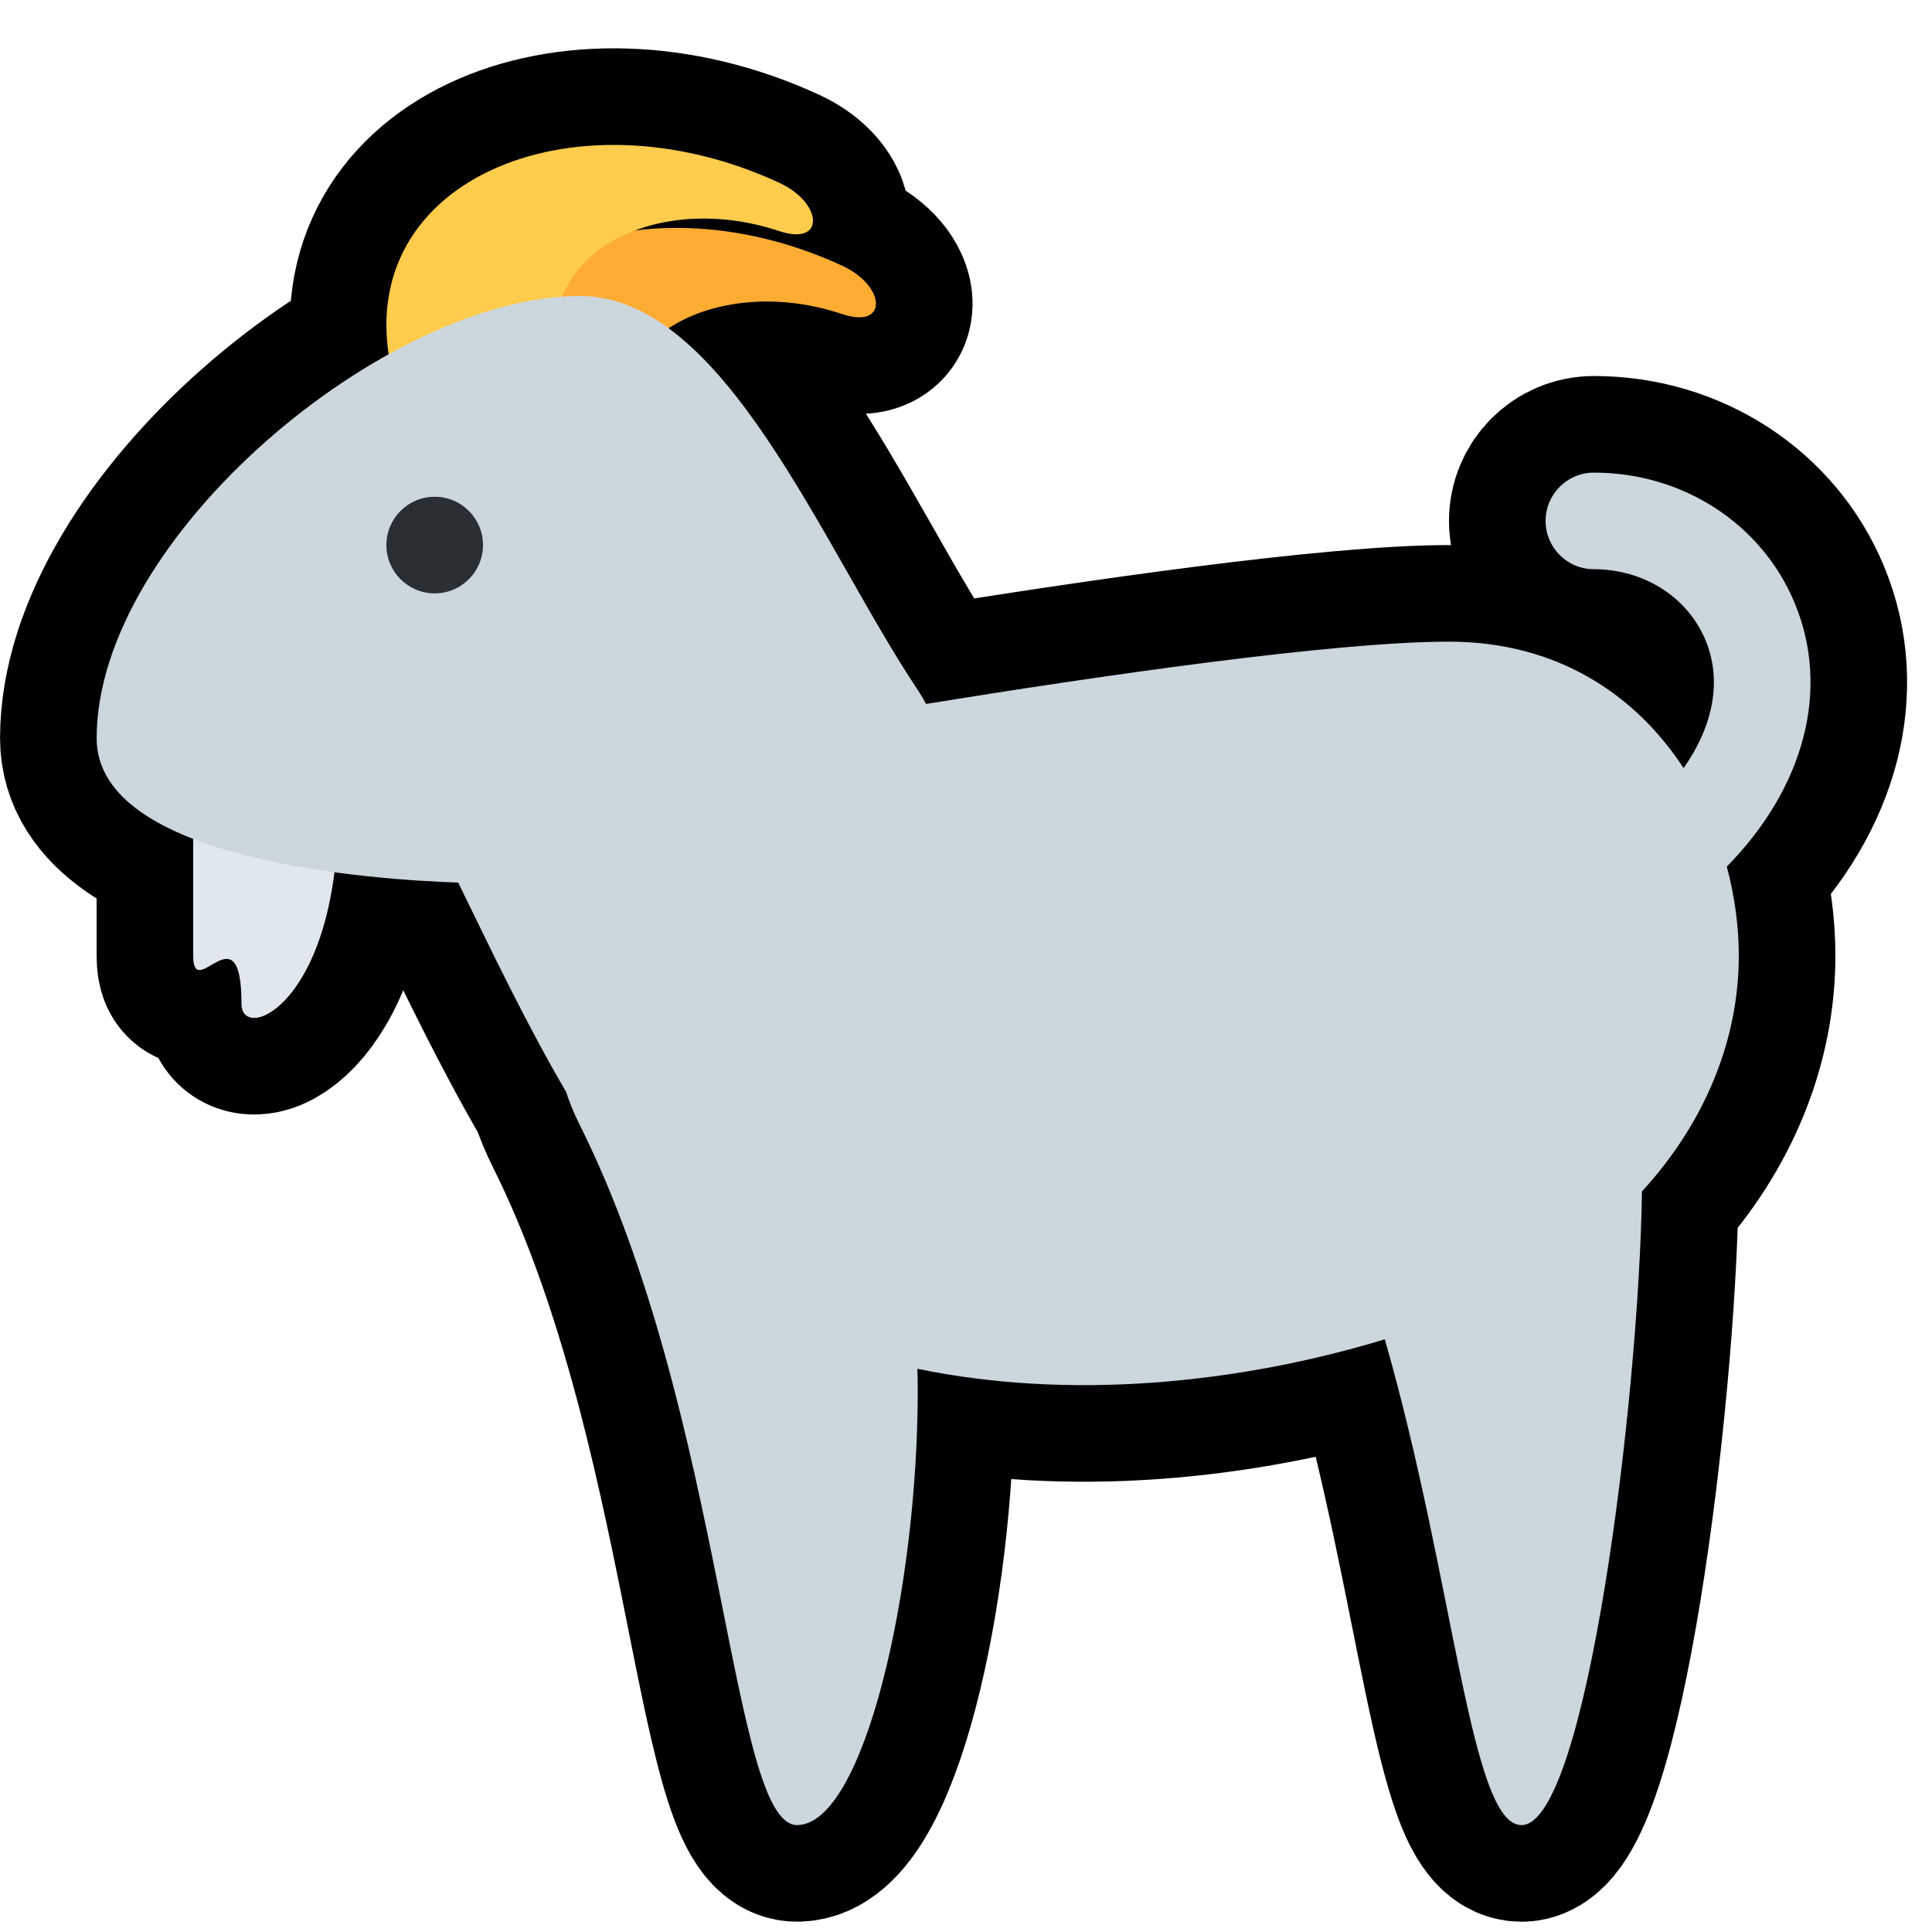
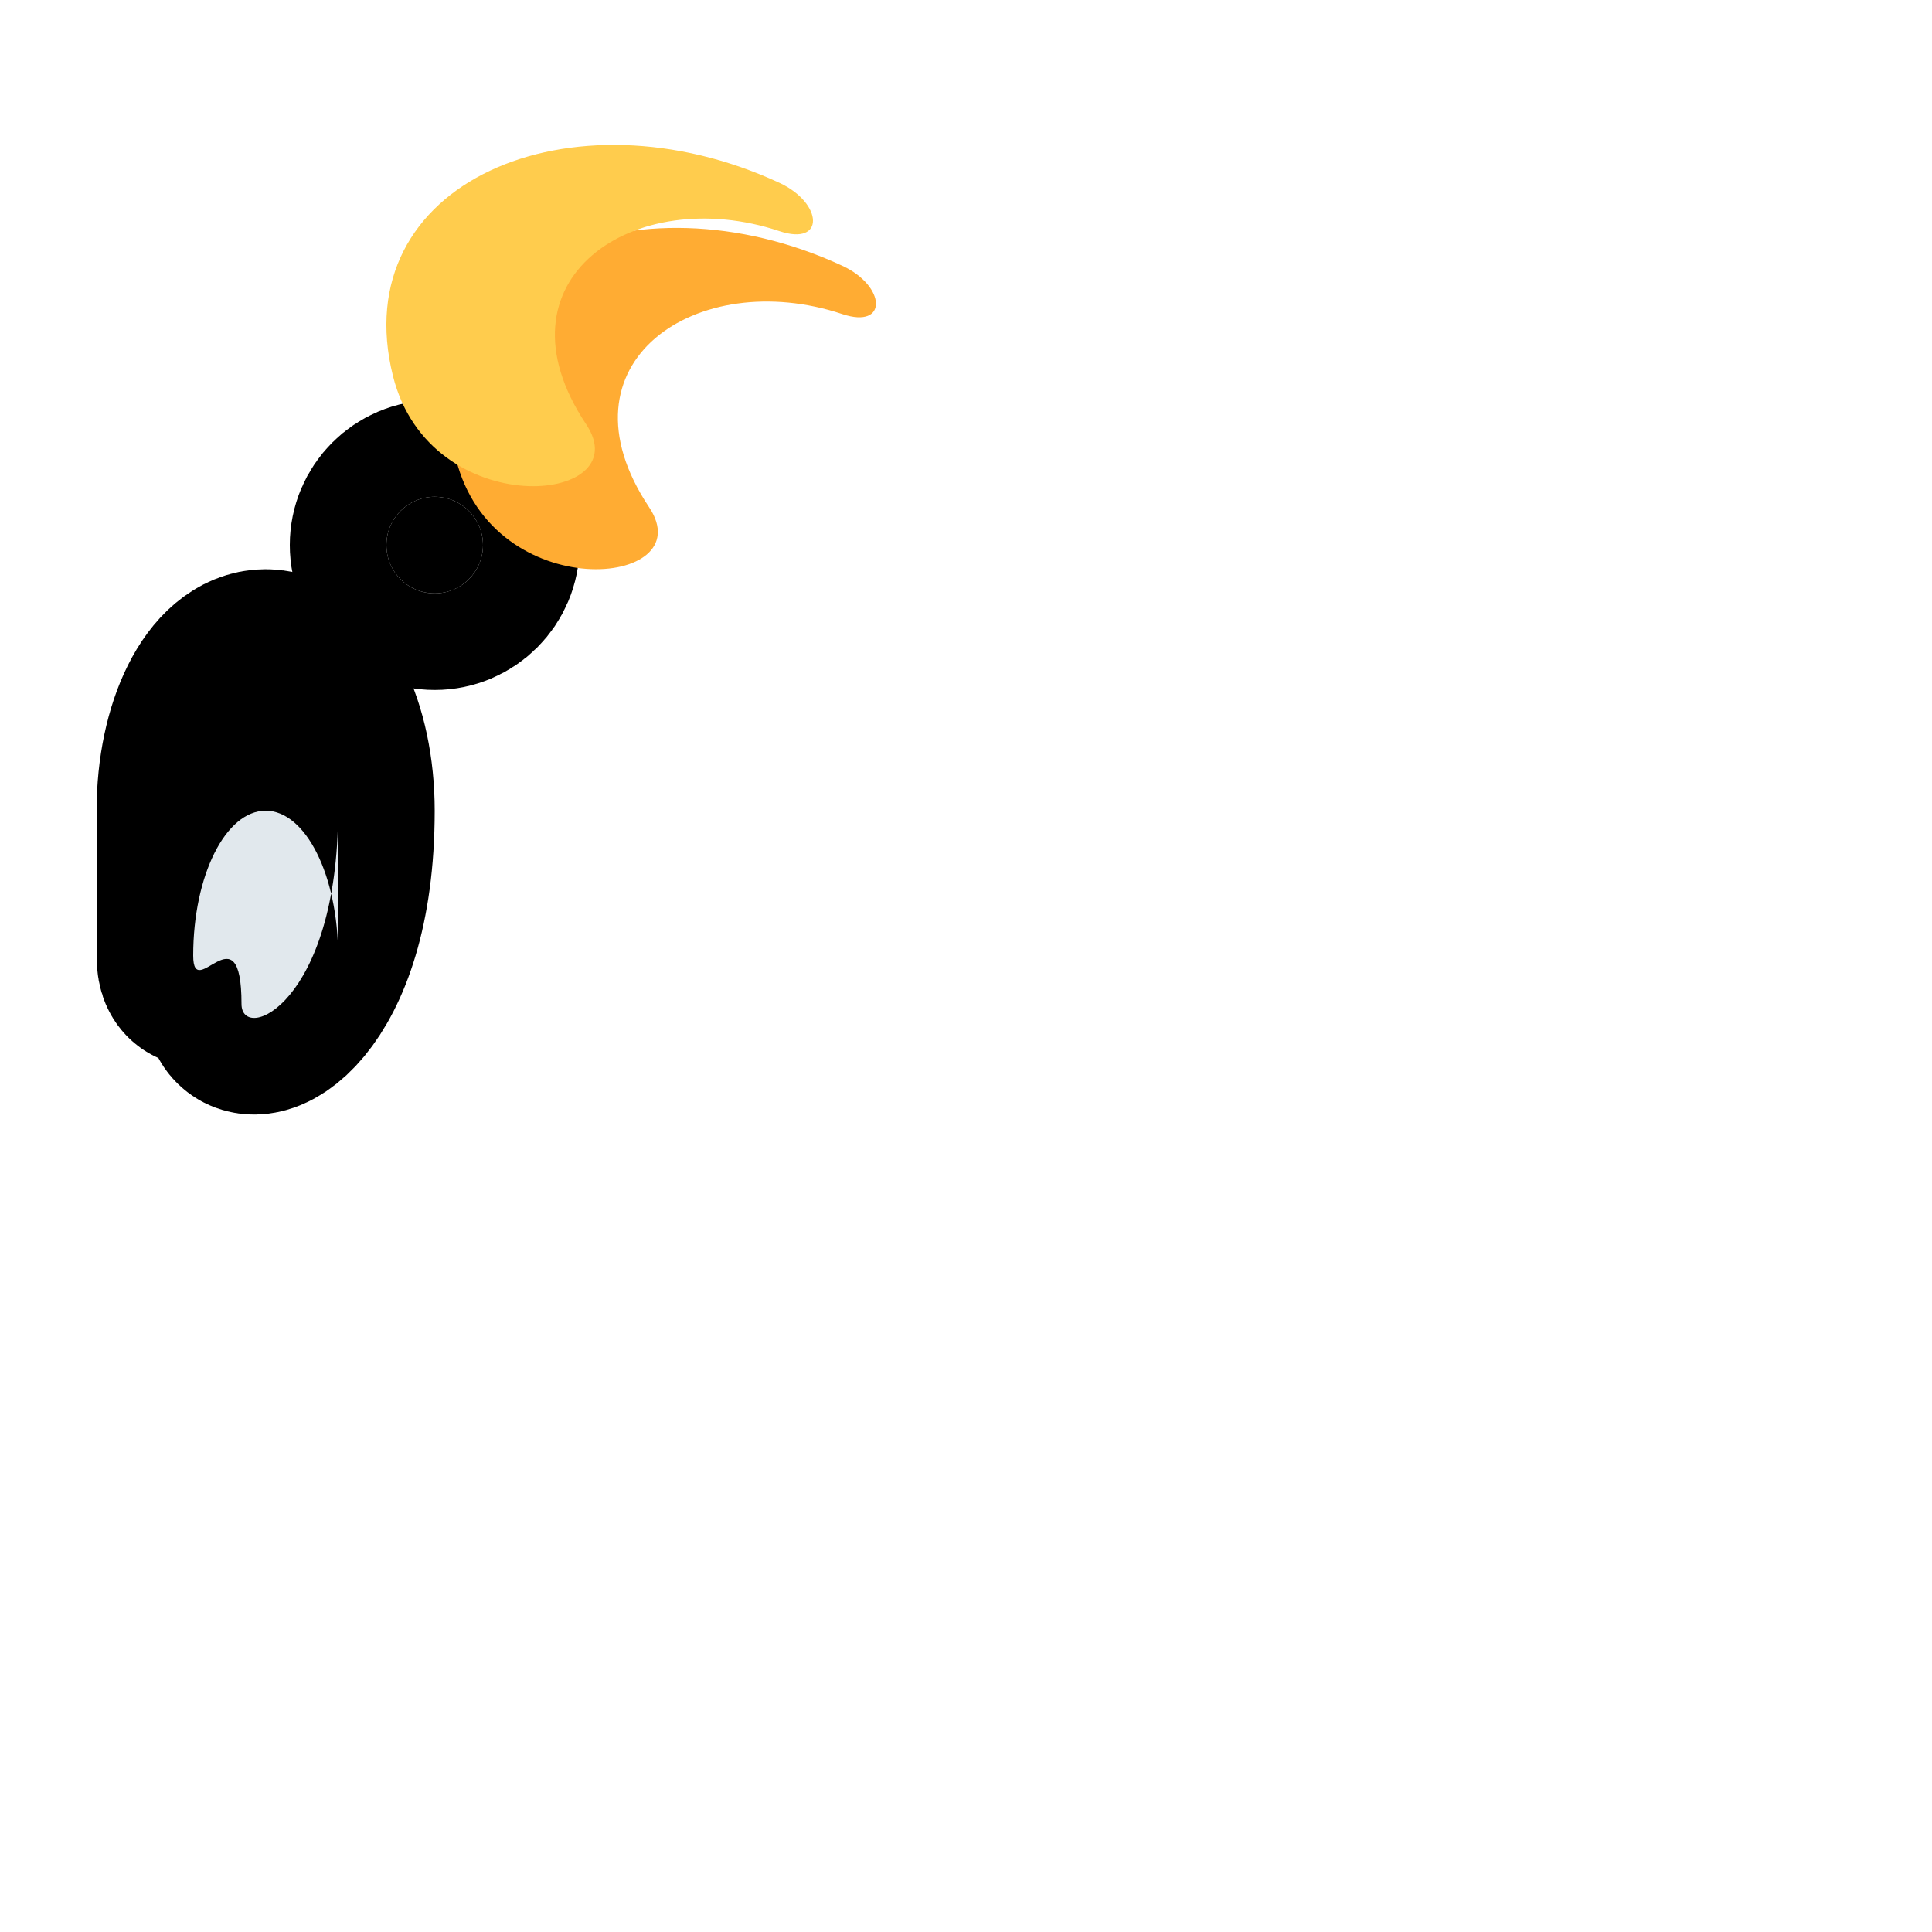
<svg xmlns="http://www.w3.org/2000/svg" viewBox="-2 -2 40 40">
  <g>
-     <path d="M7.44 7.503c-1-4 3.687-6 8-4 .907.421.948 1.316 0 1-3-1-6 1-4 4 1.109 1.664-3.233 2.068-4-1z" stroke="black" stroke-linejoin="round" stroke-width="4px" />
-     <path d="M6.136 5.785c-1-4 3.687-6 8-4 .907.421.949 1.316 0 1-3-1-6 1-4 4 1.11 1.664-3.233 2.067-4-1z" stroke="black" stroke-linejoin="round" stroke-width="4px" />
    <path d="M5 14.785c0 4-2 4.827-2 4 0-2-1 0-1-1v-3c0-1.657.671-3 1.5-3s1.5 1.343 1.5 3z" stroke="black" stroke-linejoin="round" stroke-width="4px" />
-     <path d="M35.159 10.49c-.68-1.643-2.313-2.705-4.159-2.705-.553 0-1 .448-1 1s.447 1 1 1c1.034 0 1.941.577 2.312 1.471.341.824.168 1.758-.455 2.647-.984-1.506-2.602-2.618-4.856-2.618-2.391 0-7.279.714-10.828 1.289-.052-.094-.105-.188-.172-.289-2-3-4-8.157-7-8.157-4 0-10 4.986-10 9.157 0 2.544 5.738 2.929 7.486 2.988.697 1.43 1.414 2.934 2.232 4.33.066.205.155.429.282.683 3 6 3.119 14.5 4.5 14.5s2.5-4.857 2.5-9c0-.151-.004-.299-.007-.447 3.126.649 6.607.322 9.677-.61 1.448 5.045 1.77 10.058 2.83 10.058 1.342 0 2.433-8.818 2.494-13.12C33.316 21.226 34 19.51 34 17.785c0-.605-.086-1.23-.248-1.843 1.614-1.644 2.143-3.676 1.407-5.452z" stroke="black" stroke-linejoin="round" stroke-width="4px" />
    <circle cx="7" cy="9.285" r="1" stroke="black" stroke-linejoin="round" stroke-width="4px" />
  </g>
  <path fill="#FFAC33" d="M7.44 7.503c-1-4 3.687-6 8-4 .907.421.948 1.316 0 1-3-1-6 1-4 4 1.109 1.664-3.233 2.068-4-1z" />
  <path fill="#FFCC4D" d="M6.136 5.785c-1-4 3.687-6 8-4 .907.421.949 1.316 0 1-3-1-6 1-4 4 1.11 1.664-3.233 2.067-4-1z" />
-   <path fill="#E1E8ED" d="M5 14.785c0 4-2 4.827-2 4 0-2-1 0-1-1v-3c0-1.657.671-3 1.5-3s1.5 1.343 1.5 3z" />
-   <path fill="#CCD6DD" d="M35.159 10.49c-.68-1.643-2.313-2.705-4.159-2.705-.553 0-1 .448-1 1s.447 1 1 1c1.034 0 1.941.577 2.312 1.471.341.824.168 1.758-.455 2.647-.984-1.506-2.602-2.618-4.856-2.618-2.391 0-7.279.714-10.828 1.289-.052-.094-.105-.188-.172-.289-2-3-4-8.157-7-8.157-4 0-10 4.986-10 9.157 0 2.544 5.738 2.929 7.486 2.988.697 1.43 1.414 2.934 2.232 4.33.066.205.155.429.282.683 3 6 3.119 14.5 4.5 14.5s2.5-4.857 2.5-9c0-.151-.004-.299-.007-.447 3.126.649 6.607.322 9.677-.61 1.448 5.045 1.77 10.058 2.83 10.058 1.342 0 2.433-8.818 2.494-13.12C33.316 21.226 34 19.51 34 17.785c0-.605-.086-1.23-.248-1.843 1.614-1.644 2.143-3.676 1.407-5.452z" />
-   <circle fill="#292F33" cx="7" cy="9.285" r="1" />
+   <path fill="#E1E8ED" d="M5 14.785c0 4-2 4.827-2 4 0-2-1 0-1-1c0-1.657.671-3 1.5-3s1.5 1.343 1.5 3z" />
</svg>